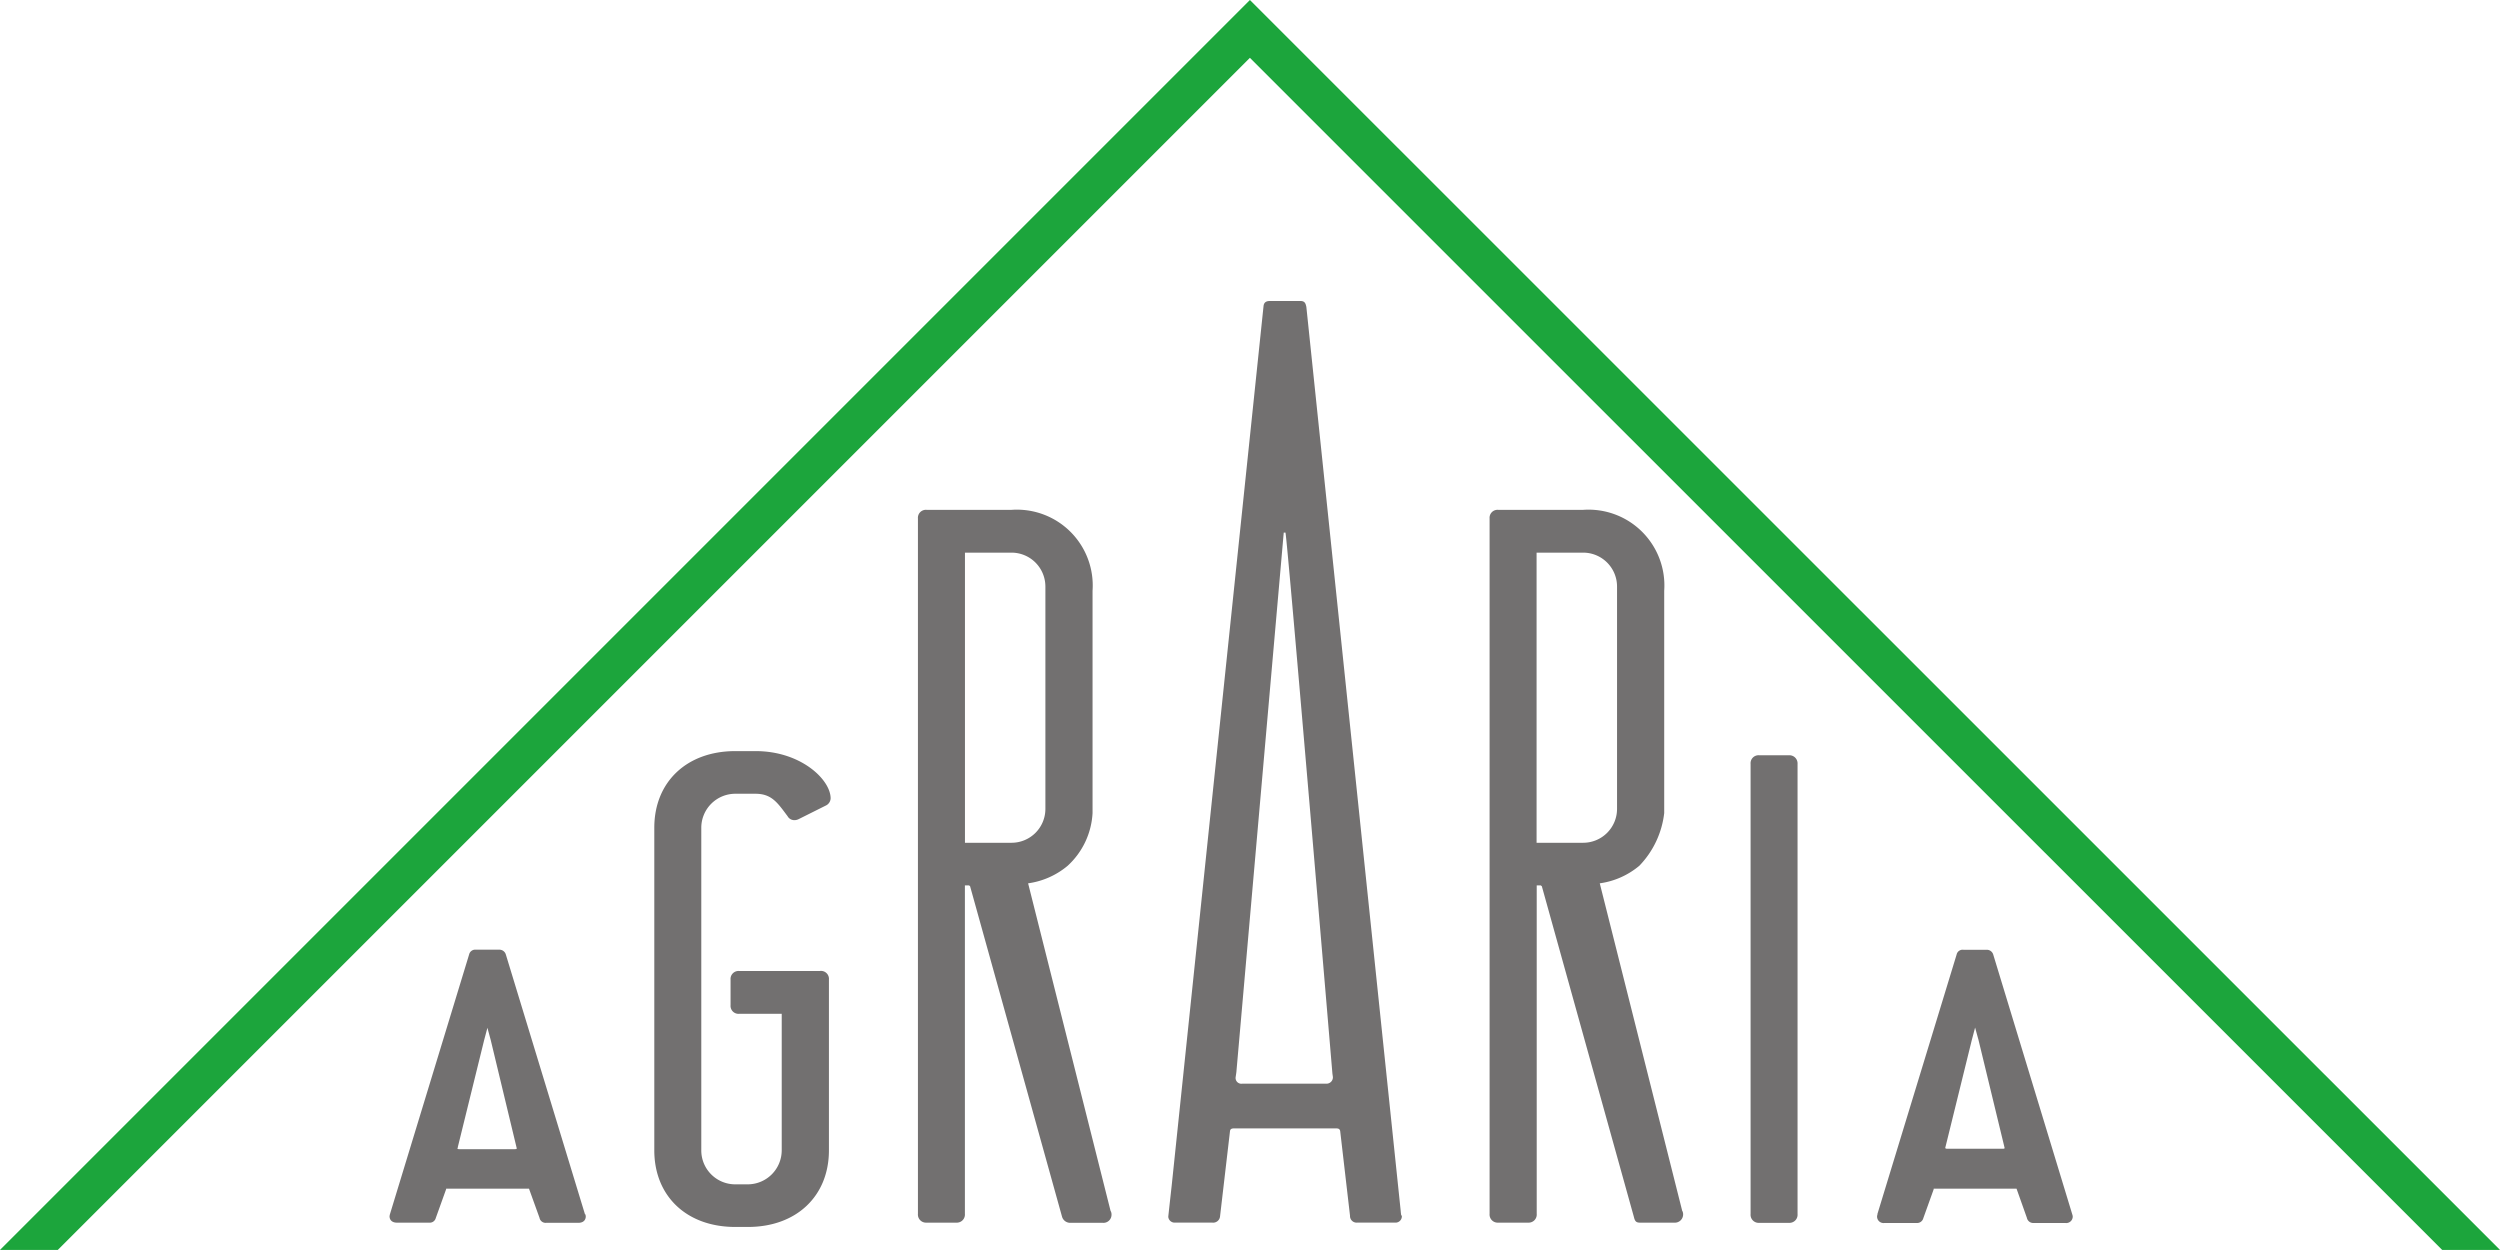
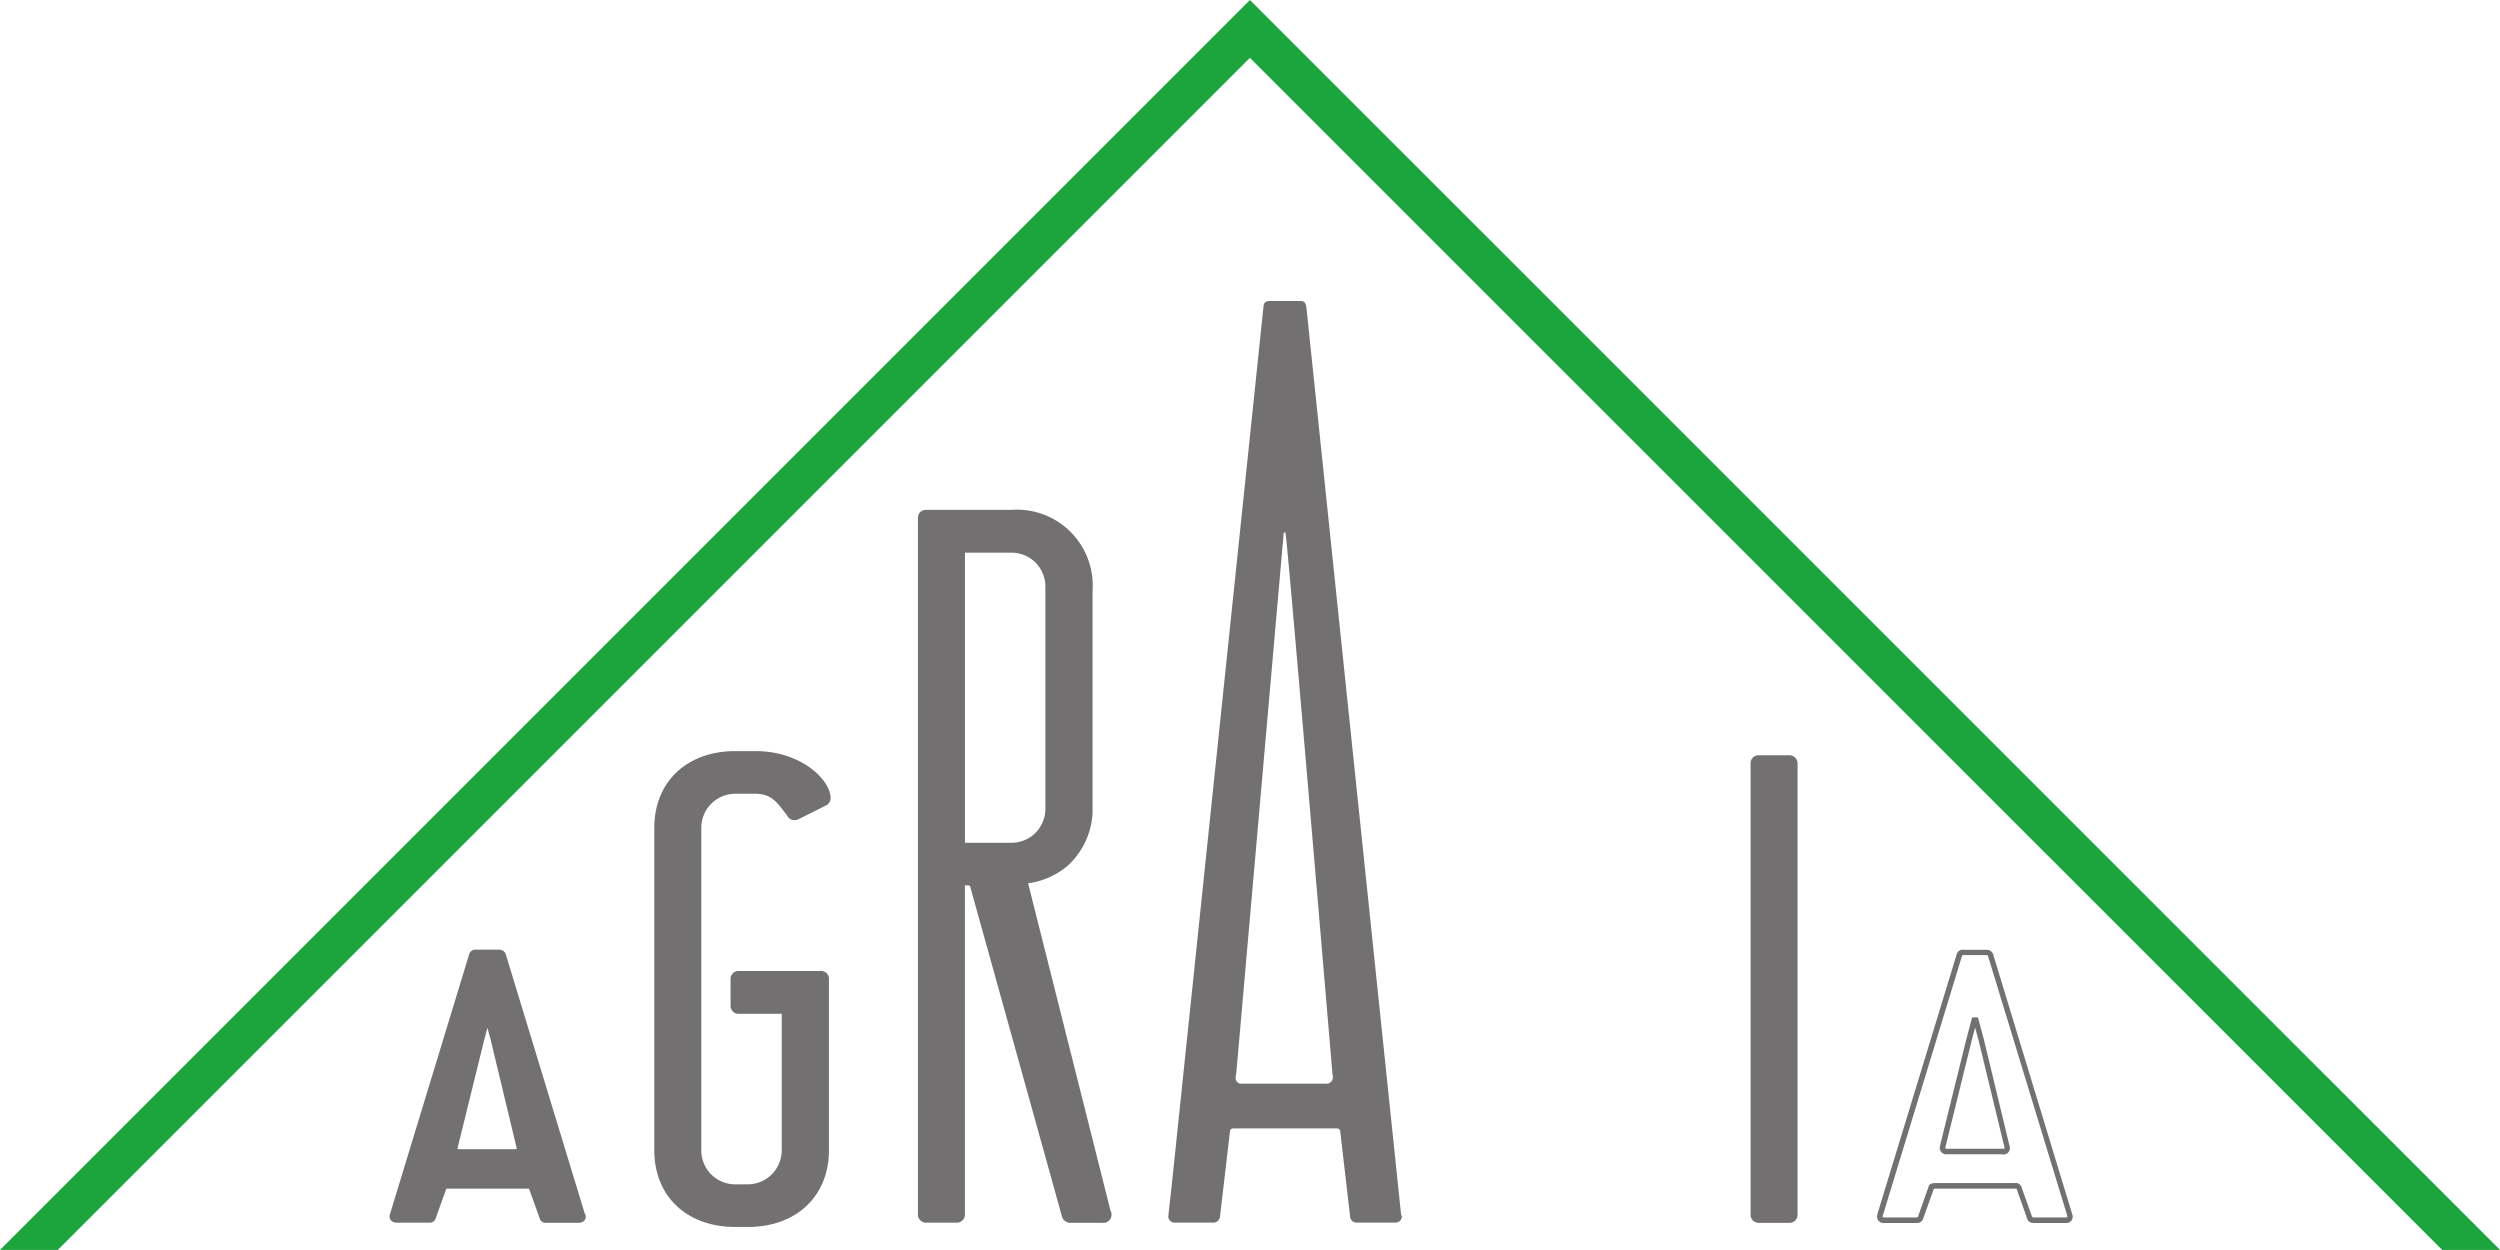
<svg xmlns="http://www.w3.org/2000/svg" id="agraria_logo_em" width="170.5" height="85.244" viewBox="0 0 170.5 85.244">
  <path id="Path_17" data-name="Path 17" d="M3.943,85.244l81.3-81.3,81.313,81.3H170.5L85.244,0,0,85.244Z" fill="#1ca53c" />
  <g id="Group_3" data-name="Group 3" transform="translate(26.567 20.528)">
    <path id="Path_18" data-name="Path 18" d="M27.208,68.568a.348.348,0,0,0,.024-.106L29.02,61.2l.224-.847c.094.341.165.612.224.824l1.754,7.3a.479.479,0,0,0,.024.082c0,.035,0,.071-.129.071h-3.79c-.106,0-.129-.024-.129-.059m8.7,4.5-5.4-17.727a.456.456,0,0,0-.459-.318H28.467a.428.428,0,0,0-.471.33L22.605,73.041a.921.921,0,0,0-.035.165c0,.212.129.436.506.436h2.189a.424.424,0,0,0,.459-.318l.706-1.966v-.035h5.65l.718,1.989a.421.421,0,0,0,.459.341h2.189c.377,0,.506-.224.506-.436a.833.833,0,0,0-.024-.141" transform="translate(-22.57 -10.785)" fill="#727070" />
    <path id="Path_19" data-name="Path 19" d="M49.21,58.516H43.7a.544.544,0,0,0-.589.589v1.742a.544.544,0,0,0,.589.589h2.9v9.311a2.321,2.321,0,0,1-2.307,2.319h-.871a2.313,2.313,0,0,1-2.307-2.319v-22a2.321,2.321,0,0,1,2.307-2.319h1.389c1.059,0,1.471.565,2.1,1.412l.071.094.024.035a.519.519,0,0,0,.447.259.649.649,0,0,0,.282-.059l1.86-.93a.569.569,0,0,0,.341-.494c0-1.283-2.036-3.225-5.109-3.225H43.43c-3.3,0-5.52,2.1-5.52,5.226v22c0,3.131,2.213,5.226,5.52,5.226H44.3c3.3,0,5.52-2.1,5.52-5.226V59.1a.544.544,0,0,0-.589-.589" transform="translate(-19.854 -12.822)" fill="#727070" />
    <path id="Path_20" data-name="Path 20" d="M61.879,34.778V49.939a2.311,2.311,0,0,1-2.307,2.307H56.393V32.459h3.178a2.311,2.311,0,0,1,2.307,2.307m4.449,42.6L60.7,55.012a5.335,5.335,0,0,0,2.7-1.2,5.25,5.25,0,0,0,1.695-3.59V35.06a5.172,5.172,0,0,0-5.52-5.52h-5.8a.544.544,0,0,0-.589.589V77.553a.553.553,0,0,0,.589.6h2.025a.553.553,0,0,0,.589-.6v-22.4h.283l.071.059L63.009,77.73a.577.577,0,0,0,.553.436H65.8a.552.552,0,0,0,.589-.541.531.531,0,0,0-.047-.247" transform="translate(-17.15 -15.297)" fill="#727070" />
-     <path id="Path_21" data-name="Path 21" d="M95,34.778V49.939a2.311,2.311,0,0,1-2.307,2.307H89.513V32.459h3.178A2.311,2.311,0,0,1,95,34.766m4.449,42.6L93.822,55.012a5.335,5.335,0,0,0,2.7-1.2,6.183,6.183,0,0,0,1.695-3.59V35.06a5.172,5.172,0,0,0-5.52-5.52h-5.8a.544.544,0,0,0-.589.589V77.553a.553.553,0,0,0,.589.6h2.036a.553.553,0,0,0,.589-.6v-22.4H89.8l.071.059L96.14,77.73l.024.094c.071.259.165.33.412.33h2.331a.563.563,0,0,0,.6-.541.531.531,0,0,0-.047-.247" transform="translate(-11.285 -15.297)" fill="#727070" />
    <path id="Path_22" data-name="Path 22" d="M78.484,70.82H72.728a.394.394,0,0,1-.447-.412c0-.024.059-.377.059-.436l3.225-36.737h.118c.141.553,3.2,36.878,3.2,36.878,0,.024.035.235.035.259a.435.435,0,0,1-.424.447m5.085,8.993s-.035-.235-.035-.294L77.107,17.84c-.047-.2-.082-.4-.4-.4H74.623c-.271,0-.412.106-.436.353l-6.262,59.96s-.235,2.119-.235,2.142a.433.433,0,0,0,.424.4H70.7a.472.472,0,0,0,.518-.4l.683-5.85c.024-.141.118-.177.294-.177H79.12c.177,0,.259.035.294.177l.671,5.779a.45.45,0,0,0,.483.471h2.6a.429.429,0,0,0,.447-.494" transform="translate(-14.581 -17.44)" fill="#727070" />
    <path id="Path_23" data-name="Path 23" d="M104.043,43.76h-2.025a.544.544,0,0,0-.589.589v30.7a.553.553,0,0,0,.589.6h2.025a.553.553,0,0,0,.589-.6v-30.7a.556.556,0,0,0-.589-.589" transform="translate(-8.606 -12.779)" fill="#727070" />
-     <path id="Path_24" data-name="Path 24" d="M117.3,68.777h-3.79c-.2,0-.318-.082-.318-.259a.663.663,0,0,0,.024-.118L115,61.126l.353-1.307h.118c.141.553.259.989.353,1.271l1.766,7.31a.477.477,0,0,1,.035.118c0,.177-.118.259-.318.259m4.591,4.285L116.509,55.37a.28.28,0,0,0-.294-.2h-1.566c-.177,0-.259.059-.294.2l-5.391,17.691a.663.663,0,0,0-.024.118c0,.177.118.259.318.259h2.178a.272.272,0,0,0,.294-.2l.706-1.966c.035-.141.118-.177.294-.177h5.438c.177,0,.259.035.294.177l.706,1.966c.024.141.141.2.294.2h2.178c.2,0,.318-.082.318-.259a.663.663,0,0,1-.024-.118" transform="translate(-7.276 -10.759)" fill="#727070" />
    <path id="Path_25" data-name="Path 25" d="M113.409,68.555s.024.047.129.047h3.79c.129,0,.129-.035.129-.071a.17.17,0,0,1-.024-.082l-1.766-7.3c-.059-.2-.129-.471-.224-.812l-.224.847-1.789,7.263a.751.751,0,0,0-.024.106m3.92.424h-3.79a.443.443,0,0,1-.506-.447.235.235,0,0,1,.024-.106v-.047l1.8-7.286.388-1.448h.4l.035.141c.141.541.259.977.341,1.271l1.777,7.369a.479.479,0,0,1,.024.118.443.443,0,0,1-.506.447m-4.6,1.954h5.438a.411.411,0,0,1,.471.318l.694,1.942a.12.12,0,0,0,.118.082h2.178c.106,0,.129-.024.129-.047a.75.75,0,0,1-.024-.106l-5.391-17.668a.092.092,0,0,0-.106-.071h-1.566c-.094,0-.094,0-.106.059l-5.391,17.68a.75.75,0,0,0-.024.106c0,.024.024.047.129.047h2.178c.094,0,.106-.035.106-.047l.706-2c.059-.294.341-.294.471-.294m8.9,2.719h-2.178a.442.442,0,0,1-.471-.353l-.706-1.989h-5.65v.047l-.706,1.966a.44.44,0,0,1-.471.33h-2.178a.443.443,0,0,1-.506-.447.235.235,0,0,1,.024-.106v-.059l5.4-17.691a.419.419,0,0,1,.471-.33h1.566a.456.456,0,0,1,.459.318l5.4,17.75a.479.479,0,0,1,.024.118.443.443,0,0,1-.506.447" transform="translate(-7.308 -10.784)" fill="#727070" />
  </g>
</svg>